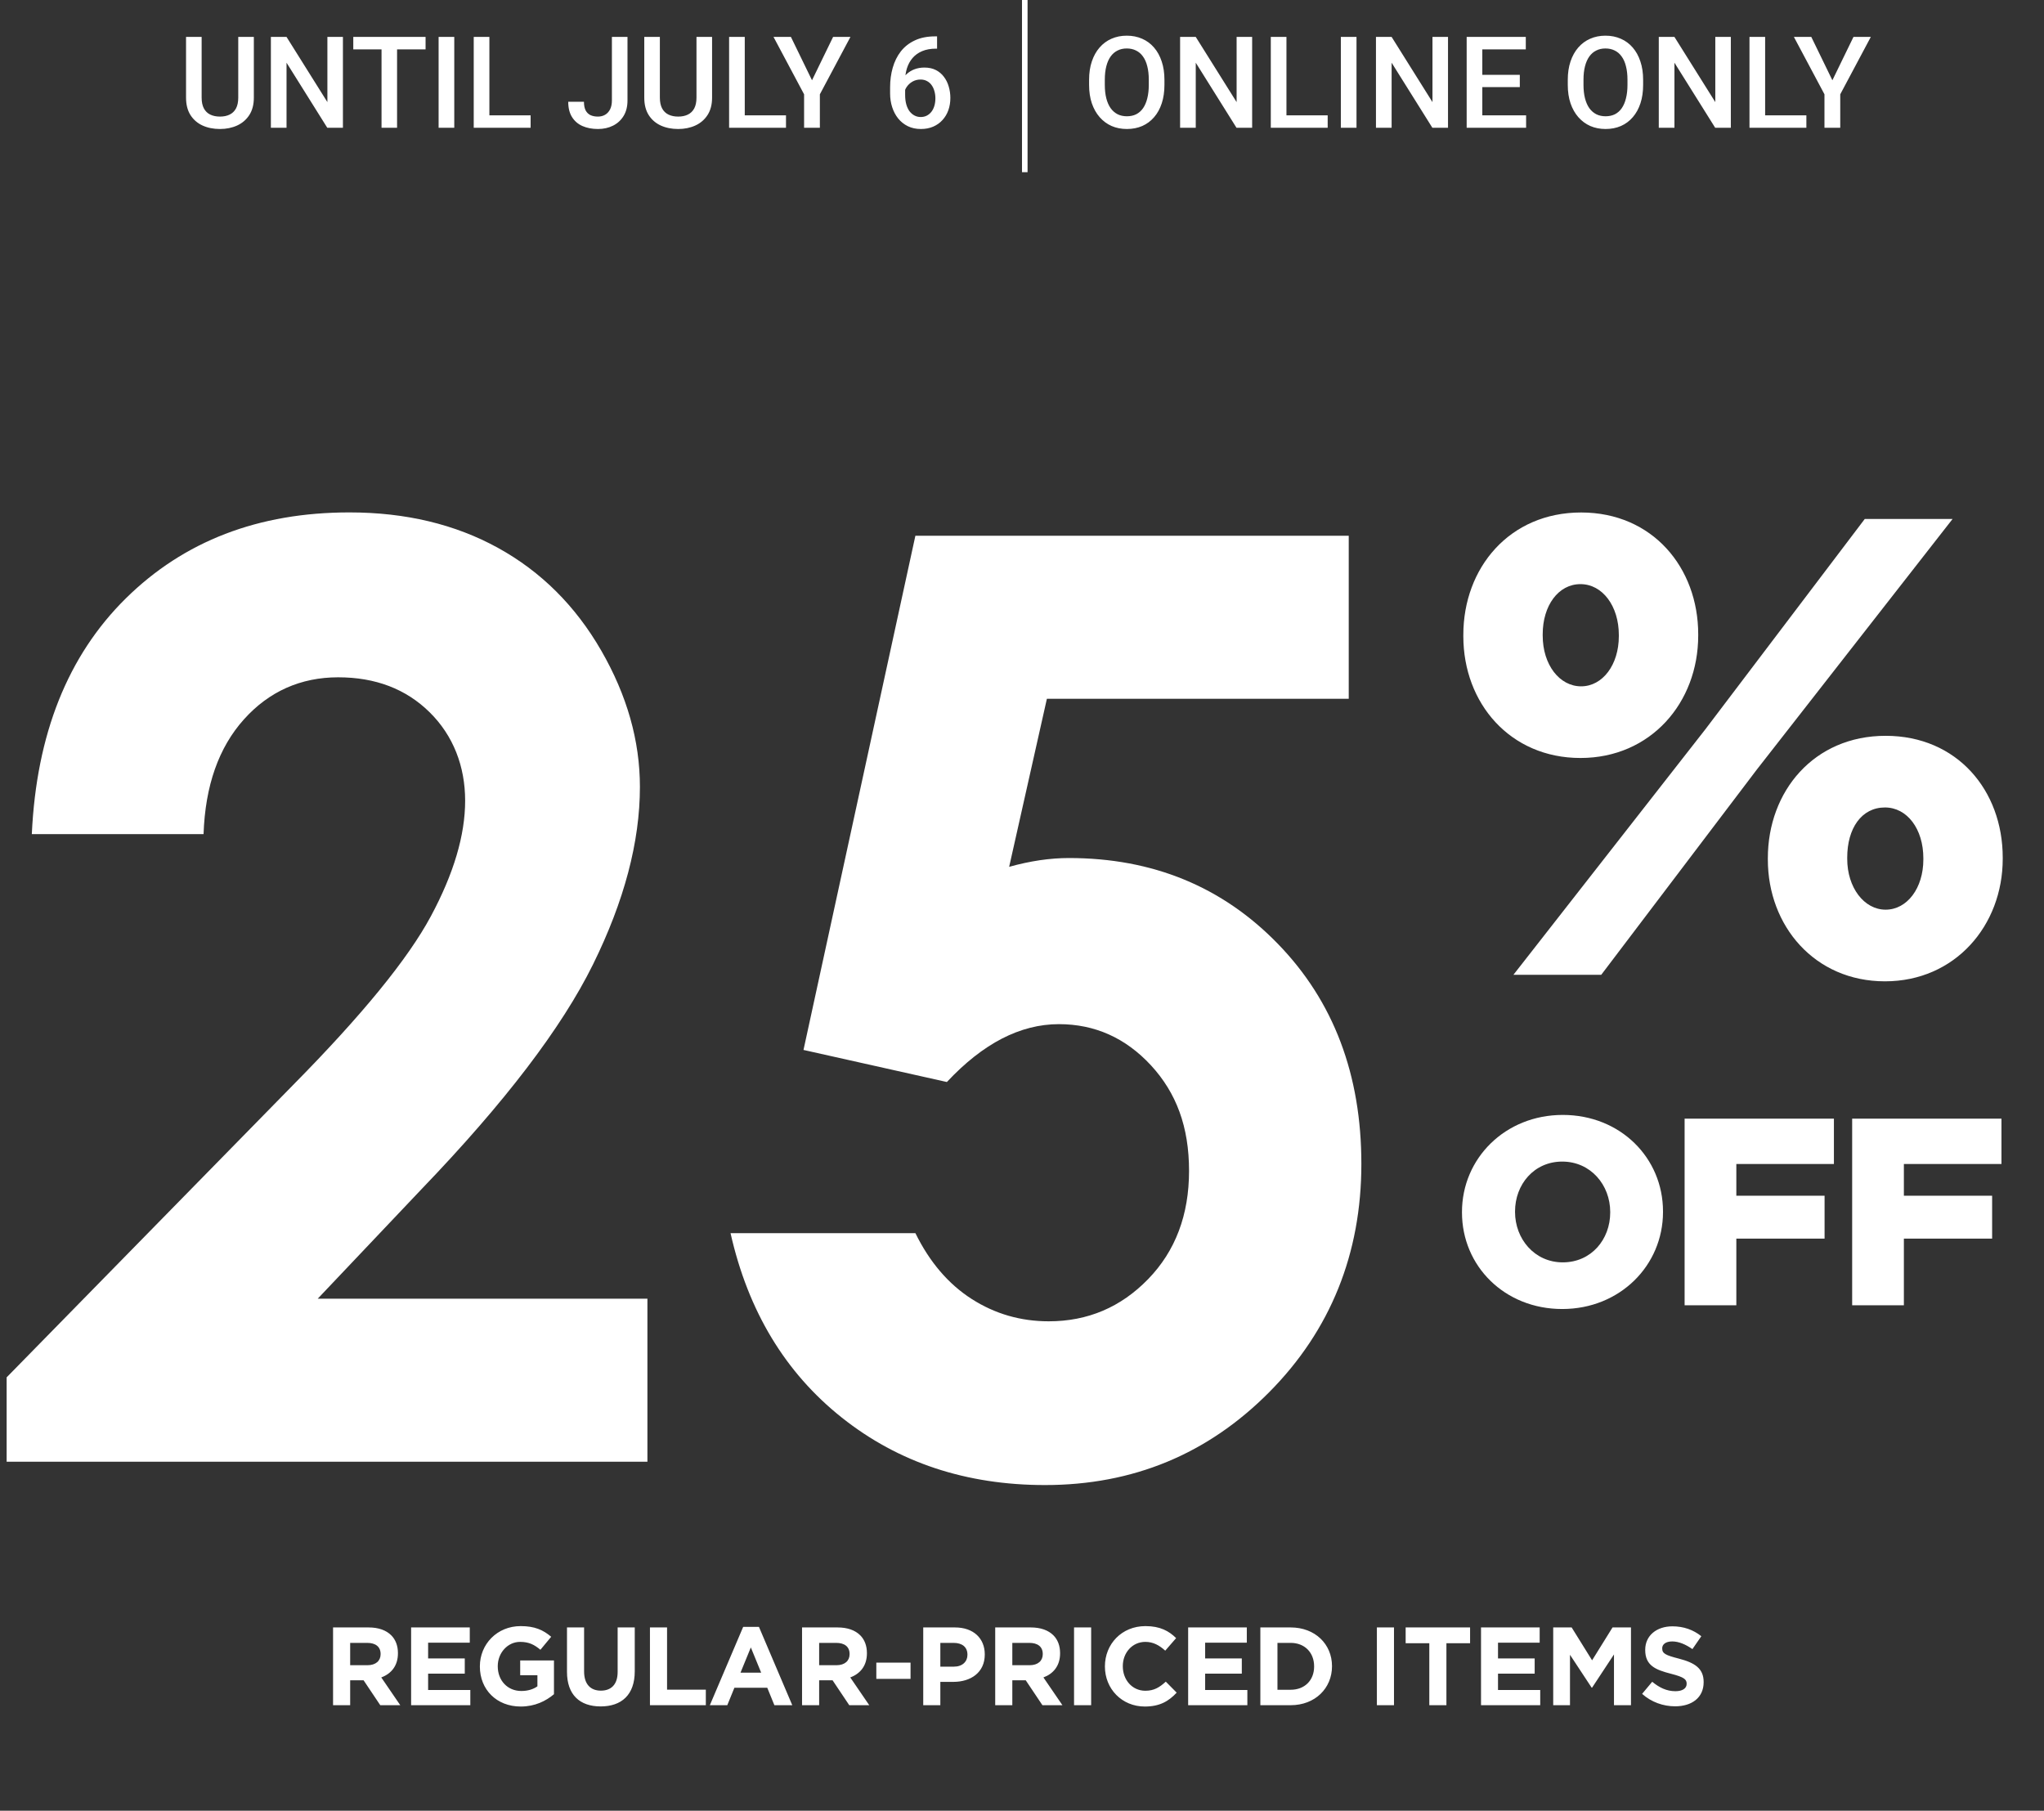
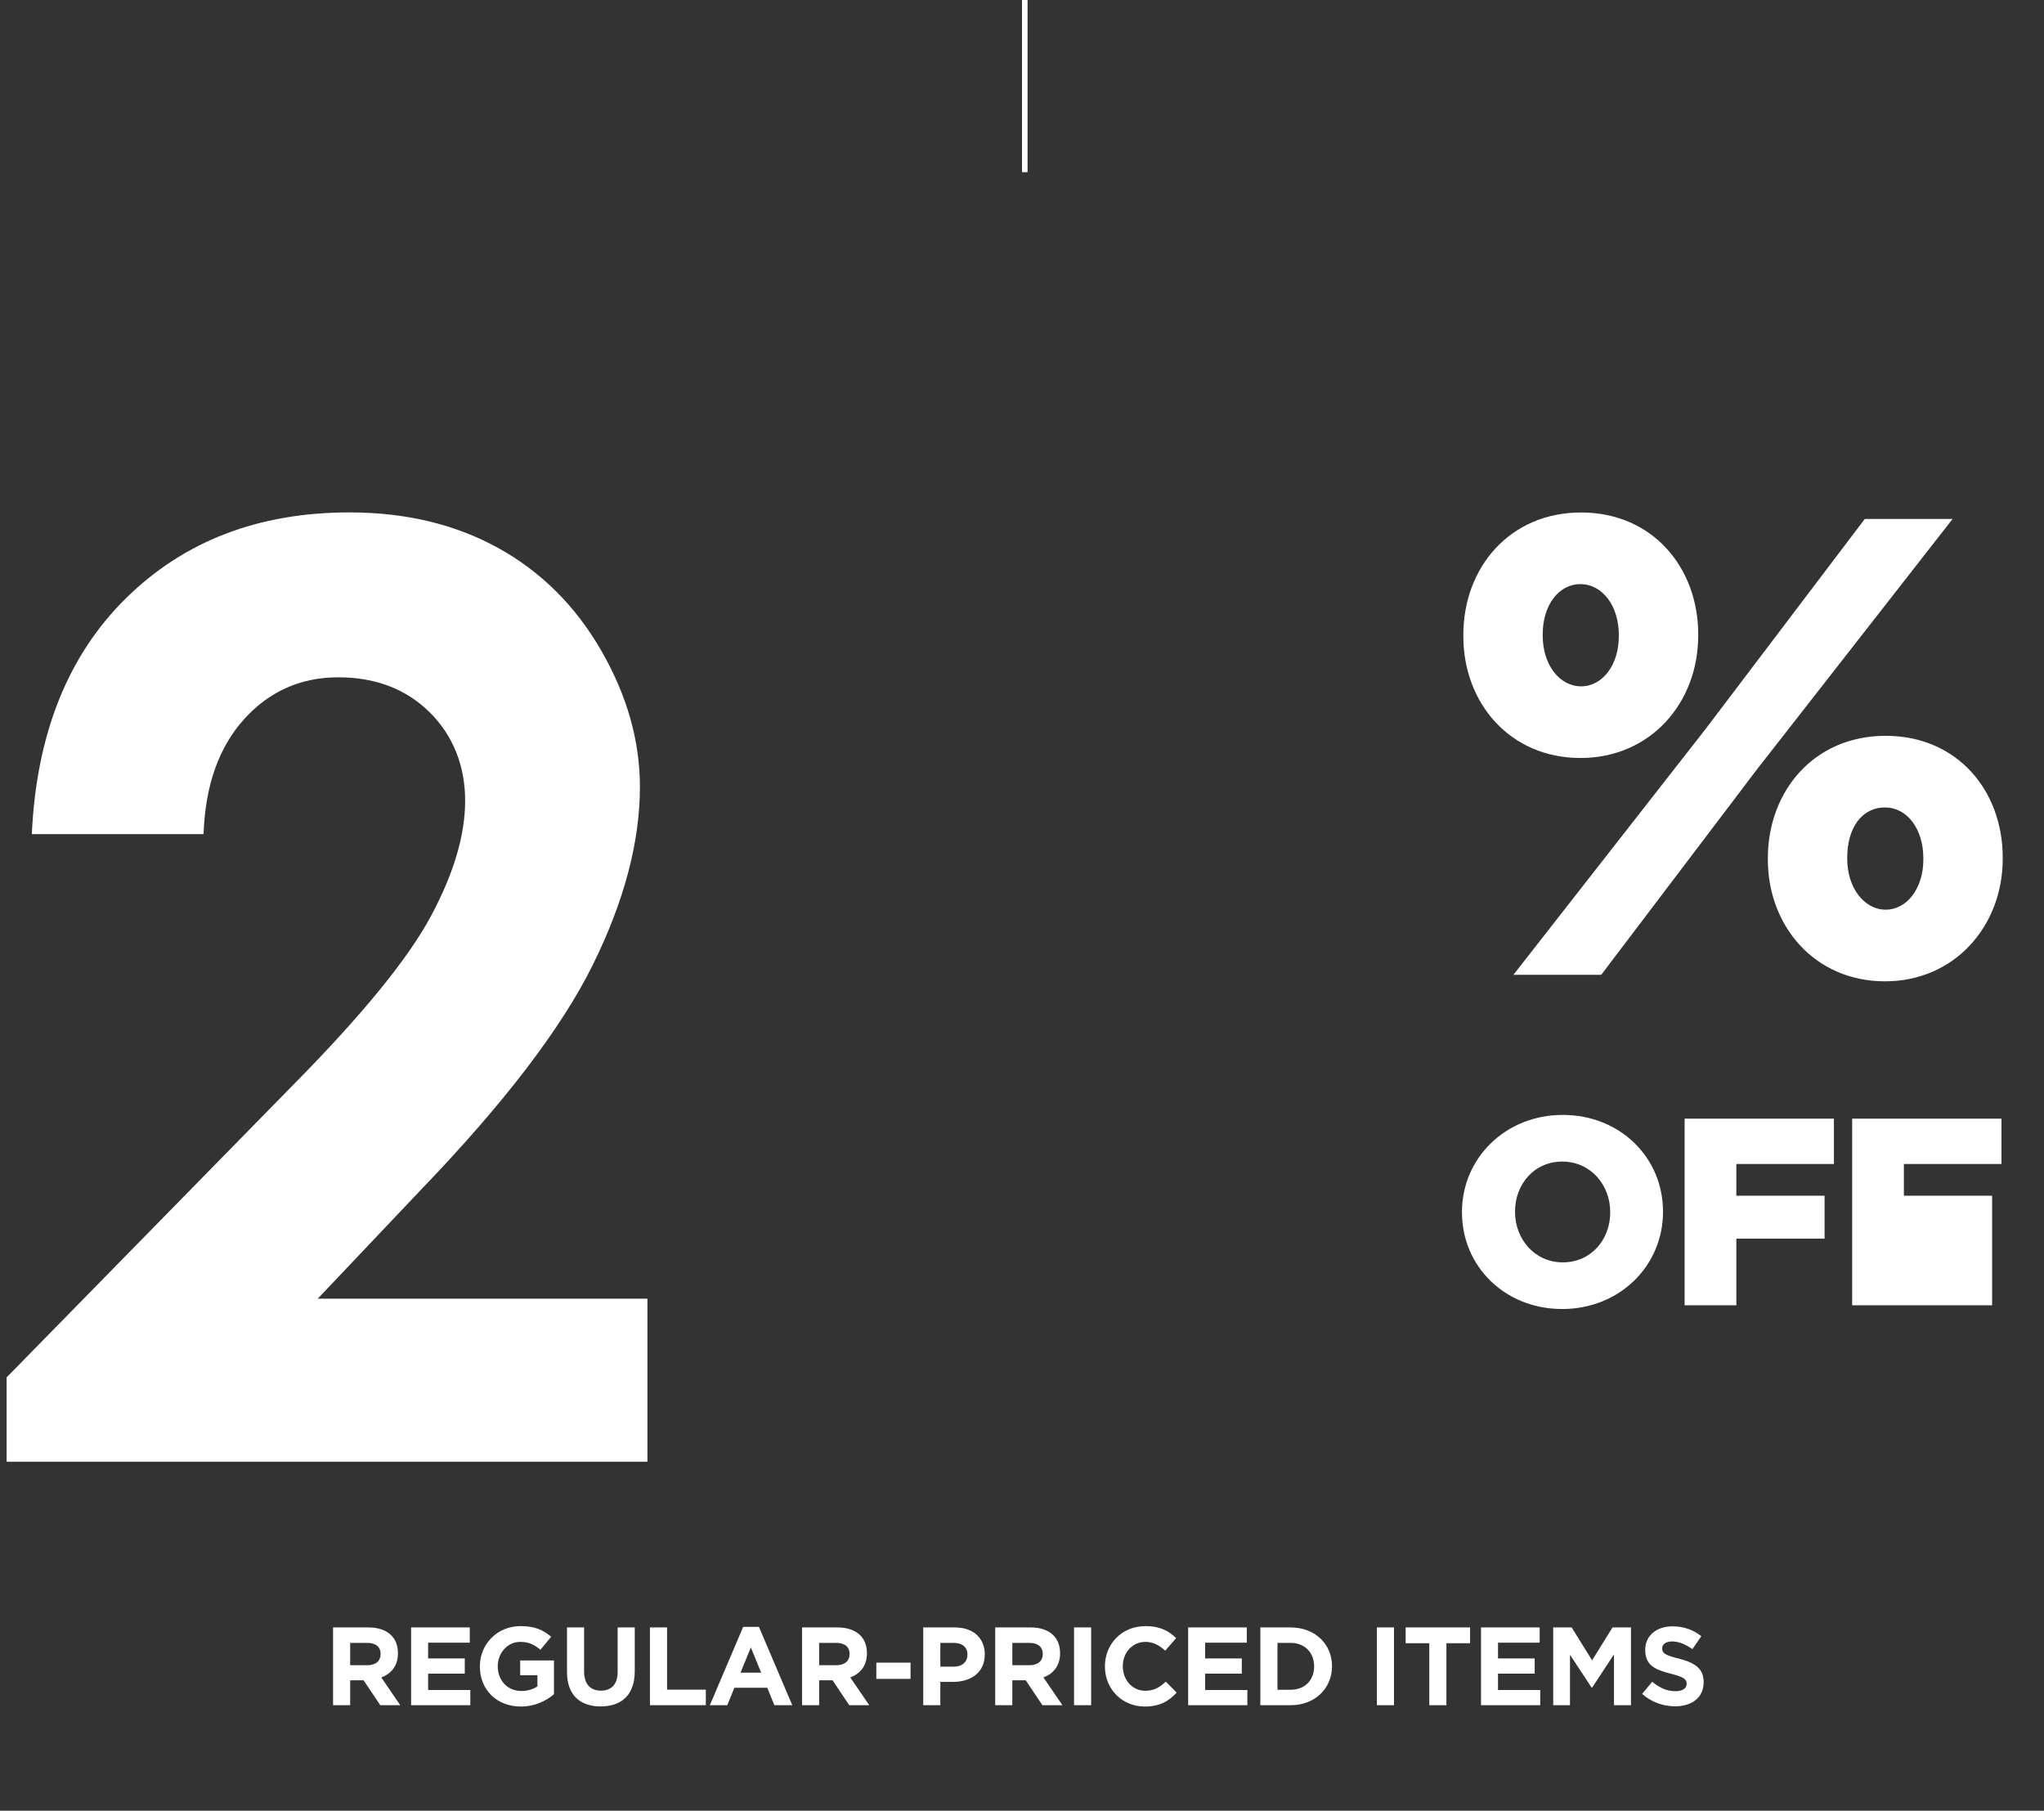
<svg xmlns="http://www.w3.org/2000/svg" fill="none" height="326" viewBox="0 0 368 326" width="368">
  <rect x="0" y="0" width="368" height="326" fill="#333333" stroke="none" />
-   <path d="M42.895 6.648H45.703V17.576C45.703 18.819 45.433 19.859 44.894 20.698C44.355 21.536 43.621 22.169 42.693 22.596C41.772 23.015 40.742 23.225 39.605 23.225C38.429 23.225 37.381 23.015 36.46 22.596C35.539 22.169 34.813 21.536 34.281 20.698C33.757 19.859 33.495 18.819 33.495 17.576V6.648H36.303V17.576C36.303 18.362 36.438 19.009 36.707 19.519C36.977 20.02 37.358 20.391 37.852 20.63C38.347 20.87 38.931 20.99 39.605 20.99C40.278 20.99 40.859 20.87 41.345 20.63C41.839 20.391 42.221 20.02 42.491 19.519C42.76 19.009 42.895 18.362 42.895 17.576V6.648ZM61.74 6.648V23H58.921L51.587 11.287V23H48.769V6.648H51.587L58.943 18.384V6.648H61.74ZM71.488 6.648V23H68.691V6.648H71.488ZM76.62 6.648V8.895H63.604V6.648H76.62ZM81.786 6.648V23H78.967V6.648H81.786ZM95.532 20.765V23H87.323V20.765H95.532ZM88.109 6.648V23H85.29V6.648H88.109ZM110.166 18.092V6.648H112.973V18.092C112.973 19.178 112.741 20.102 112.277 20.866C111.813 21.63 111.18 22.214 110.379 22.618C109.578 23.023 108.668 23.225 107.65 23.225C106.609 23.225 105.685 23.049 104.876 22.697C104.075 22.345 103.446 21.806 102.989 21.08C102.533 20.353 102.304 19.433 102.304 18.317H105.134C105.134 18.961 105.235 19.481 105.438 19.878C105.647 20.267 105.939 20.552 106.313 20.731C106.695 20.904 107.141 20.99 107.65 20.99C108.137 20.99 108.567 20.881 108.941 20.664C109.323 20.439 109.623 20.114 109.84 19.687C110.057 19.253 110.166 18.721 110.166 18.092ZM125.394 6.648H128.202V17.576C128.202 18.819 127.932 19.859 127.393 20.698C126.854 21.536 126.12 22.169 125.192 22.596C124.271 23.015 123.242 23.225 122.104 23.225C120.928 23.225 119.88 23.015 118.959 22.596C118.038 22.169 117.312 21.536 116.78 20.698C116.256 19.859 115.994 18.819 115.994 17.576V6.648H118.802V17.576C118.802 18.362 118.937 19.009 119.206 19.519C119.476 20.02 119.857 20.391 120.352 20.63C120.846 20.87 121.43 20.99 122.104 20.99C122.777 20.99 123.358 20.87 123.844 20.63C124.338 20.391 124.72 20.02 124.99 19.519C125.259 19.009 125.394 18.362 125.394 17.576V6.648ZM141.51 20.765V23H133.3V20.765H141.51ZM134.086 6.648V23H131.268V6.648H134.086ZM142.397 6.648L146.193 14.454L149.989 6.648H153.111L147.608 16.98V23H144.767V16.98L139.264 6.648H142.397ZM168.373 6.547H168.71V8.76H168.519C167.553 8.76 166.718 8.91 166.015 9.209C165.318 9.508 164.746 9.92 164.296 10.444C163.847 10.968 163.51 11.582 163.286 12.286C163.069 12.982 162.96 13.724 162.96 14.51V17.081C162.96 17.733 163.031 18.309 163.173 18.811C163.316 19.305 163.514 19.721 163.769 20.058C164.031 20.387 164.33 20.638 164.667 20.81C165.004 20.982 165.367 21.068 165.756 21.068C166.161 21.068 166.528 20.986 166.857 20.821C167.186 20.649 167.467 20.413 167.699 20.114C167.931 19.814 168.107 19.459 168.227 19.047C168.347 18.635 168.407 18.186 168.407 17.699C168.407 17.235 168.347 16.801 168.227 16.396C168.115 15.985 167.946 15.625 167.722 15.318C167.497 15.004 167.216 14.761 166.879 14.588C166.55 14.409 166.168 14.319 165.734 14.319C165.195 14.319 164.704 14.446 164.263 14.701C163.828 14.955 163.477 15.288 163.207 15.7C162.945 16.105 162.803 16.535 162.78 16.992L161.747 16.655C161.807 15.959 161.96 15.333 162.208 14.779C162.462 14.225 162.795 13.754 163.207 13.364C163.619 12.975 164.094 12.679 164.633 12.477C165.18 12.267 165.779 12.163 166.43 12.163C167.224 12.163 167.913 12.312 168.497 12.612C169.081 12.911 169.563 13.319 169.945 13.836C170.335 14.345 170.623 14.929 170.81 15.588C171.005 16.239 171.102 16.921 171.102 17.632C171.102 18.418 170.982 19.152 170.743 19.833C170.503 20.507 170.151 21.098 169.687 21.607C169.23 22.116 168.673 22.513 168.014 22.798C167.362 23.082 166.621 23.225 165.79 23.225C164.914 23.225 164.132 23.056 163.443 22.719C162.762 22.382 162.181 21.918 161.702 21.327C161.23 20.735 160.871 20.054 160.624 19.283C160.377 18.512 160.253 17.695 160.253 16.834V15.711C160.253 14.469 160.411 13.297 160.725 12.196C161.04 11.088 161.522 10.111 162.174 9.265C162.833 8.419 163.675 7.757 164.701 7.277C165.726 6.791 166.951 6.547 168.373 6.547ZM209.645 14.375V15.273C209.645 16.509 209.484 17.617 209.162 18.598C208.84 19.578 208.38 20.413 207.781 21.102C207.189 21.791 206.478 22.319 205.647 22.686C204.816 23.045 203.895 23.225 202.884 23.225C201.881 23.225 200.964 23.045 200.133 22.686C199.309 22.319 198.594 21.791 197.988 21.102C197.381 20.413 196.91 19.578 196.573 18.598C196.243 17.617 196.079 16.509 196.079 15.273V14.375C196.079 13.14 196.243 12.035 196.573 11.062C196.902 10.081 197.366 9.246 197.965 8.558C198.572 7.861 199.287 7.333 200.11 6.974C200.941 6.607 201.859 6.424 202.862 6.424C203.873 6.424 204.793 6.607 205.625 6.974C206.456 7.333 207.171 7.861 207.77 8.558C208.368 9.246 208.829 10.081 209.151 11.062C209.48 12.035 209.645 13.14 209.645 14.375ZM206.826 15.273V14.352C206.826 13.439 206.736 12.634 206.557 11.938C206.384 11.234 206.126 10.646 205.782 10.175C205.445 9.696 205.029 9.336 204.535 9.097C204.041 8.85 203.483 8.726 202.862 8.726C202.24 8.726 201.686 8.85 201.2 9.097C200.713 9.336 200.298 9.696 199.953 10.175C199.616 10.646 199.358 11.234 199.178 11.938C198.999 12.634 198.909 13.439 198.909 14.352V15.273C198.909 16.187 198.999 16.995 199.178 17.699C199.358 18.403 199.62 18.998 199.964 19.485C200.316 19.964 200.736 20.327 201.222 20.574C201.709 20.814 202.263 20.934 202.884 20.934C203.513 20.934 204.071 20.814 204.558 20.574C205.044 20.327 205.456 19.964 205.793 19.485C206.13 18.998 206.384 18.403 206.557 17.699C206.736 16.995 206.826 16.187 206.826 15.273ZM225.435 6.648V23H222.616L215.283 11.287V23H212.464V6.648H215.283L222.639 18.384V6.648H225.435ZM239.035 20.765V23H230.826V20.765H239.035ZM231.612 6.648V23H228.793V6.648H231.612ZM244.224 6.648V23H241.405V6.648H244.224ZM260.699 6.648V23H257.88L250.546 11.287V23H247.728V6.648H250.546L257.902 18.384V6.648H260.699ZM274.759 20.765V23H266.078V20.765H274.759ZM266.875 6.648V23H264.057V6.648H266.875ZM273.625 13.477V15.678H266.078V13.477H273.625ZM274.703 6.648V8.895H266.078V6.648H274.703ZM295.828 14.375V15.273C295.828 16.509 295.667 17.617 295.345 18.598C295.023 19.578 294.562 20.413 293.963 21.102C293.372 21.791 292.661 22.319 291.83 22.686C290.999 23.045 290.078 23.225 289.067 23.225C288.064 23.225 287.146 23.045 286.315 22.686C285.492 22.319 284.777 21.791 284.17 21.102C283.564 20.413 283.092 19.578 282.755 18.598C282.426 17.617 282.261 16.509 282.261 15.273V14.375C282.261 13.14 282.426 12.035 282.755 11.062C283.085 10.081 283.549 9.246 284.148 8.558C284.754 7.861 285.469 7.333 286.293 6.974C287.124 6.607 288.041 6.424 289.044 6.424C290.055 6.424 290.976 6.607 291.807 6.974C292.638 7.333 293.353 7.861 293.952 8.558C294.551 9.246 295.012 10.081 295.333 11.062C295.663 12.035 295.828 13.14 295.828 14.375ZM293.009 15.273V14.352C293.009 13.439 292.919 12.634 292.739 11.938C292.567 11.234 292.309 10.646 291.964 10.175C291.627 9.696 291.212 9.336 290.718 9.097C290.224 8.85 289.666 8.726 289.044 8.726C288.423 8.726 287.869 8.85 287.382 9.097C286.896 9.336 286.48 9.696 286.136 10.175C285.799 10.646 285.541 11.234 285.361 11.938C285.181 12.634 285.091 13.439 285.091 14.352V15.273C285.091 16.187 285.181 16.995 285.361 17.699C285.541 18.403 285.803 18.998 286.147 19.485C286.499 19.964 286.918 20.327 287.405 20.574C287.891 20.814 288.445 20.934 289.067 20.934C289.696 20.934 290.254 20.814 290.74 20.574C291.227 20.327 291.639 19.964 291.976 19.485C292.312 18.998 292.567 18.403 292.739 17.699C292.919 16.995 293.009 16.187 293.009 15.273ZM311.618 6.648V23H308.799L301.465 11.287V23H298.646V6.648H301.465L308.821 18.384V6.648H311.618ZM325.218 20.765V23H317.008V20.765H325.218ZM317.794 6.648V23H314.976V6.648H317.794ZM326.105 6.648L329.901 14.454L333.697 6.648H336.819L331.316 16.98V23H328.475V16.98L322.972 6.648H326.105Z" fill="white" />
  <path d="M184.5 0V31" stroke="white" />
  <path d="M263.457 114.542V114.307C263.457 102.227 271.771 92.266 284.659 92.266C297.547 92.266 305.744 102.227 305.744 114.19V114.424C305.744 126.505 297.196 136.466 284.542 136.466C271.888 136.466 263.457 126.622 263.457 114.542ZM335.729 93.436H351.54L316.28 138.573L288.283 175.504H272.473L307.03 131.304L335.729 93.436ZM291.453 114.542V114.307C291.453 109.145 288.53 105.166 284.542 105.166C280.553 105.166 277.747 109.041 277.747 114.19V114.424C277.747 119.704 280.787 123.566 284.659 123.566C288.53 123.566 291.453 119.691 291.453 114.542ZM318.281 154.75V154.516C318.281 142.435 326.596 132.474 339.483 132.474C352.371 132.474 360.569 142.318 360.569 154.399V154.633C360.569 166.597 352.02 176.675 339.366 176.675C326.713 176.675 318.281 166.714 318.281 154.75ZM346.278 154.75V154.516C346.278 149.236 343.355 145.374 339.366 145.374C335.144 145.374 332.572 149.132 332.572 154.399V154.633C332.572 159.796 335.612 163.775 339.483 163.775C343.355 163.775 346.278 159.9 346.278 154.75Z" fill="white" />
  <path d="M36.636 150.173H5.729C6.561 132.188 12.199 118.04 22.657 107.727C33.116 97.415 46.523 92.253 62.905 92.253C73.026 92.253 81.951 94.385 89.681 98.651C97.411 102.916 103.608 109.08 108.246 117.129C112.884 125.179 115.21 133.358 115.21 141.668C115.21 151.564 112.39 162.227 106.765 173.632C101.14 185.036 90.85 198.535 75.897 214.087L57.202 233.814H116.561V263.165H1.195V247.976L52.72 195.388C65.179 182.774 73.455 172.631 77.573 164.958C81.691 157.286 83.744 150.355 83.744 144.165C83.744 137.975 81.613 132.435 77.352 128.235C73.091 124.034 67.595 121.941 60.879 121.941C54.162 121.941 48.42 124.477 43.899 129.535C39.365 134.594 36.948 141.473 36.649 150.16L36.636 150.173Z" fill="white" />
-   <path d="M164.811 96.453H242.826V125.803H188.482L181.687 156.063C183.571 155.53 185.429 155.14 187.235 154.867C189.041 154.607 190.782 154.477 192.444 154.477C207.541 154.477 220.091 159.64 230.094 169.952C240.098 180.264 245.099 193.463 245.099 209.562C245.099 225.661 239.565 239.497 228.509 250.642C217.453 261.786 203.994 267.365 188.144 267.365C173.957 267.365 161.758 263.321 151.573 255.232C141.387 247.144 134.697 236.077 131.527 222.02H164.811C167.371 227.234 170.761 231.188 174.945 233.867C179.128 236.545 183.753 237.885 188.82 237.885C195.835 237.885 201.798 235.349 206.709 230.29C211.62 225.232 214.075 218.73 214.075 210.797C214.075 202.865 211.789 196.766 207.229 191.811C202.656 186.87 197.134 184.386 190.639 184.386C187.17 184.386 183.753 185.257 180.388 186.987C177.023 188.73 173.724 191.33 170.476 194.802L144.661 189.029L164.811 96.427V96.453Z" fill="white" />
-   <path d="M281.262 235.672C270.894 235.672 263.214 227.944 263.214 218.296V218.2C263.214 208.552 270.99 200.728 281.358 200.728C291.726 200.728 299.406 208.456 299.406 218.104V218.2C299.406 227.848 291.63 235.672 281.262 235.672ZM281.358 227.272C286.494 227.272 289.902 223.144 289.902 218.296V218.2C289.902 213.352 286.398 209.128 281.262 209.128C276.174 209.128 272.766 213.256 272.766 218.104V218.2C272.766 223.048 276.27 227.272 281.358 227.272ZM303.296 235V201.4H330.176V209.56H312.608V215.272H328.496V223H312.608V235H303.296ZM333.461 235V201.4H360.341V209.56H342.773V215.272H358.661V223H342.773V235H333.461Z" fill="white" />
+   <path d="M281.262 235.672C270.894 235.672 263.214 227.944 263.214 218.296V218.2C263.214 208.552 270.99 200.728 281.358 200.728C291.726 200.728 299.406 208.456 299.406 218.104V218.2C299.406 227.848 291.63 235.672 281.262 235.672ZM281.358 227.272C286.494 227.272 289.902 223.144 289.902 218.296V218.2C289.902 213.352 286.398 209.128 281.262 209.128C276.174 209.128 272.766 213.256 272.766 218.104V218.2C272.766 223.048 276.27 227.272 281.358 227.272ZM303.296 235V201.4H330.176V209.56H312.608V215.272H328.496V223H312.608V235H303.296ZM333.461 235V201.4H360.341V209.56H342.773V215.272H358.661V223V235H333.461Z" fill="white" />
  <path d="M59.964 307V293H66.364C68.144 293 69.524 293.5 70.444 294.42C71.224 295.2 71.644 296.3 71.644 297.62V297.66C71.644 299.92 70.424 301.34 68.644 302L72.064 307H68.464L65.464 302.52H63.044V307H59.964ZM63.044 299.8H66.164C67.664 299.8 68.524 299 68.524 297.82V297.78C68.524 296.46 67.604 295.78 66.104 295.78H63.044V299.8ZM74.017 307V293H84.578V295.74H77.078V298.58H83.677V301.32H77.078V304.26H84.677V307H74.017ZM93.756 307.24C89.396 307.24 86.396 304.18 86.396 300.04V300C86.396 296.02 89.496 292.76 93.736 292.76C96.256 292.76 97.776 293.44 99.236 294.68L97.296 297.02C96.216 296.12 95.256 295.6 93.636 295.6C91.396 295.6 89.616 297.58 89.616 299.96V300C89.616 302.56 91.376 304.44 93.856 304.44C94.976 304.44 95.976 304.16 96.756 303.6V301.6H93.656V298.94H99.736V305.02C98.296 306.24 96.316 307.24 93.756 307.24ZM108.14 307.22C104.38 307.22 102.08 305.12 102.08 301V293H105.16V300.92C105.16 303.2 106.3 304.38 108.18 304.38C110.06 304.38 111.2 303.24 111.2 301.02V293H114.28V300.9C114.28 305.14 111.9 307.22 108.14 307.22ZM117.017 307V293H120.097V304.2H127.077V307H117.017ZM127.8 307L133.8 292.9H136.64L142.64 307H139.42L138.14 303.86H132.22L130.94 307H127.8ZM133.32 301.14H137.04L135.18 296.6L133.32 301.14ZM144.4 307V293H150.8C152.58 293 153.96 293.5 154.88 294.42C155.66 295.2 156.08 296.3 156.08 297.62V297.66C156.08 299.92 154.86 301.34 153.08 302L156.5 307H152.9L149.9 302.52H147.48V307H144.4ZM147.48 299.8H150.6C152.1 299.8 152.96 299 152.96 297.82V297.78C152.96 296.46 152.04 295.78 150.54 295.78H147.48V299.8ZM157.773 302.26V299.34H163.933V302.26H157.773ZM166.218 307V293H171.938C175.278 293 177.298 294.98 177.298 297.84V297.88C177.298 301.12 174.778 302.8 171.638 302.8H169.298V307H166.218ZM169.298 300.06H171.738C173.278 300.06 174.178 299.14 174.178 297.94V297.9C174.178 296.52 173.218 295.78 171.678 295.78H169.298V300.06ZM179.177 307V293H185.577C187.357 293 188.737 293.5 189.657 294.42C190.437 295.2 190.857 296.3 190.857 297.62V297.66C190.857 299.92 189.637 301.34 187.857 302L191.277 307H187.677L184.677 302.52H182.257V307H179.177ZM182.257 299.8H185.377C186.877 299.8 187.737 299 187.737 297.82V297.78C187.737 296.46 186.817 295.78 185.317 295.78H182.257V299.8ZM193.37 307V293H196.45V307H193.37ZM206.109 307.24C201.989 307.24 198.929 304.06 198.929 300.04V300C198.929 296.02 201.929 292.76 206.229 292.76C208.869 292.76 210.449 293.64 211.749 294.92L209.789 297.18C208.709 296.2 207.609 295.6 206.209 295.6C203.849 295.6 202.149 297.56 202.149 299.96V300C202.149 302.4 203.809 304.4 206.209 304.4C207.809 304.4 208.789 303.76 209.889 302.76L211.849 304.74C210.409 306.28 208.809 307.24 206.109 307.24ZM213.914 307V293H224.474V295.74H216.974V298.58H223.574V301.32H216.974V304.26H224.574V307H213.914ZM226.913 307V293H232.373C236.773 293 239.813 296.02 239.813 299.96V300C239.813 303.94 236.773 307 232.373 307H226.913ZM229.993 304.22H232.373C234.893 304.22 236.593 302.52 236.593 300.04V300C236.593 297.52 234.893 295.78 232.373 295.78H229.993V304.22ZM247.893 307V293H250.973V307H247.893ZM257.332 307V295.84H253.072V293H264.672V295.84H260.412V307H257.332ZM266.641 307V293H277.201V295.74H269.701V298.58H276.301V301.32H269.701V304.26H277.301V307H266.641ZM279.639 307V293H282.959L286.639 298.92L290.319 293H293.639V307H290.579V297.86L286.639 303.84H286.559L282.659 297.92V307H279.639ZM301.583 307.2C299.463 307.2 297.323 306.46 295.643 304.96L297.463 302.78C298.723 303.82 300.043 304.48 301.643 304.48C302.903 304.48 303.663 303.98 303.663 303.16V303.12C303.663 302.34 303.183 301.94 300.843 301.34C298.023 300.62 296.203 299.84 296.203 297.06V297.02C296.203 294.48 298.243 292.8 301.103 292.8C303.143 292.8 304.883 293.44 306.303 294.58L304.703 296.9C303.463 296.04 302.243 295.52 301.063 295.52C299.883 295.52 299.263 296.06 299.263 296.74V296.78C299.263 297.7 299.863 298 302.283 298.62C305.123 299.36 306.723 300.38 306.723 302.82V302.86C306.723 305.64 304.603 307.2 301.583 307.2Z" fill="white" />
</svg>